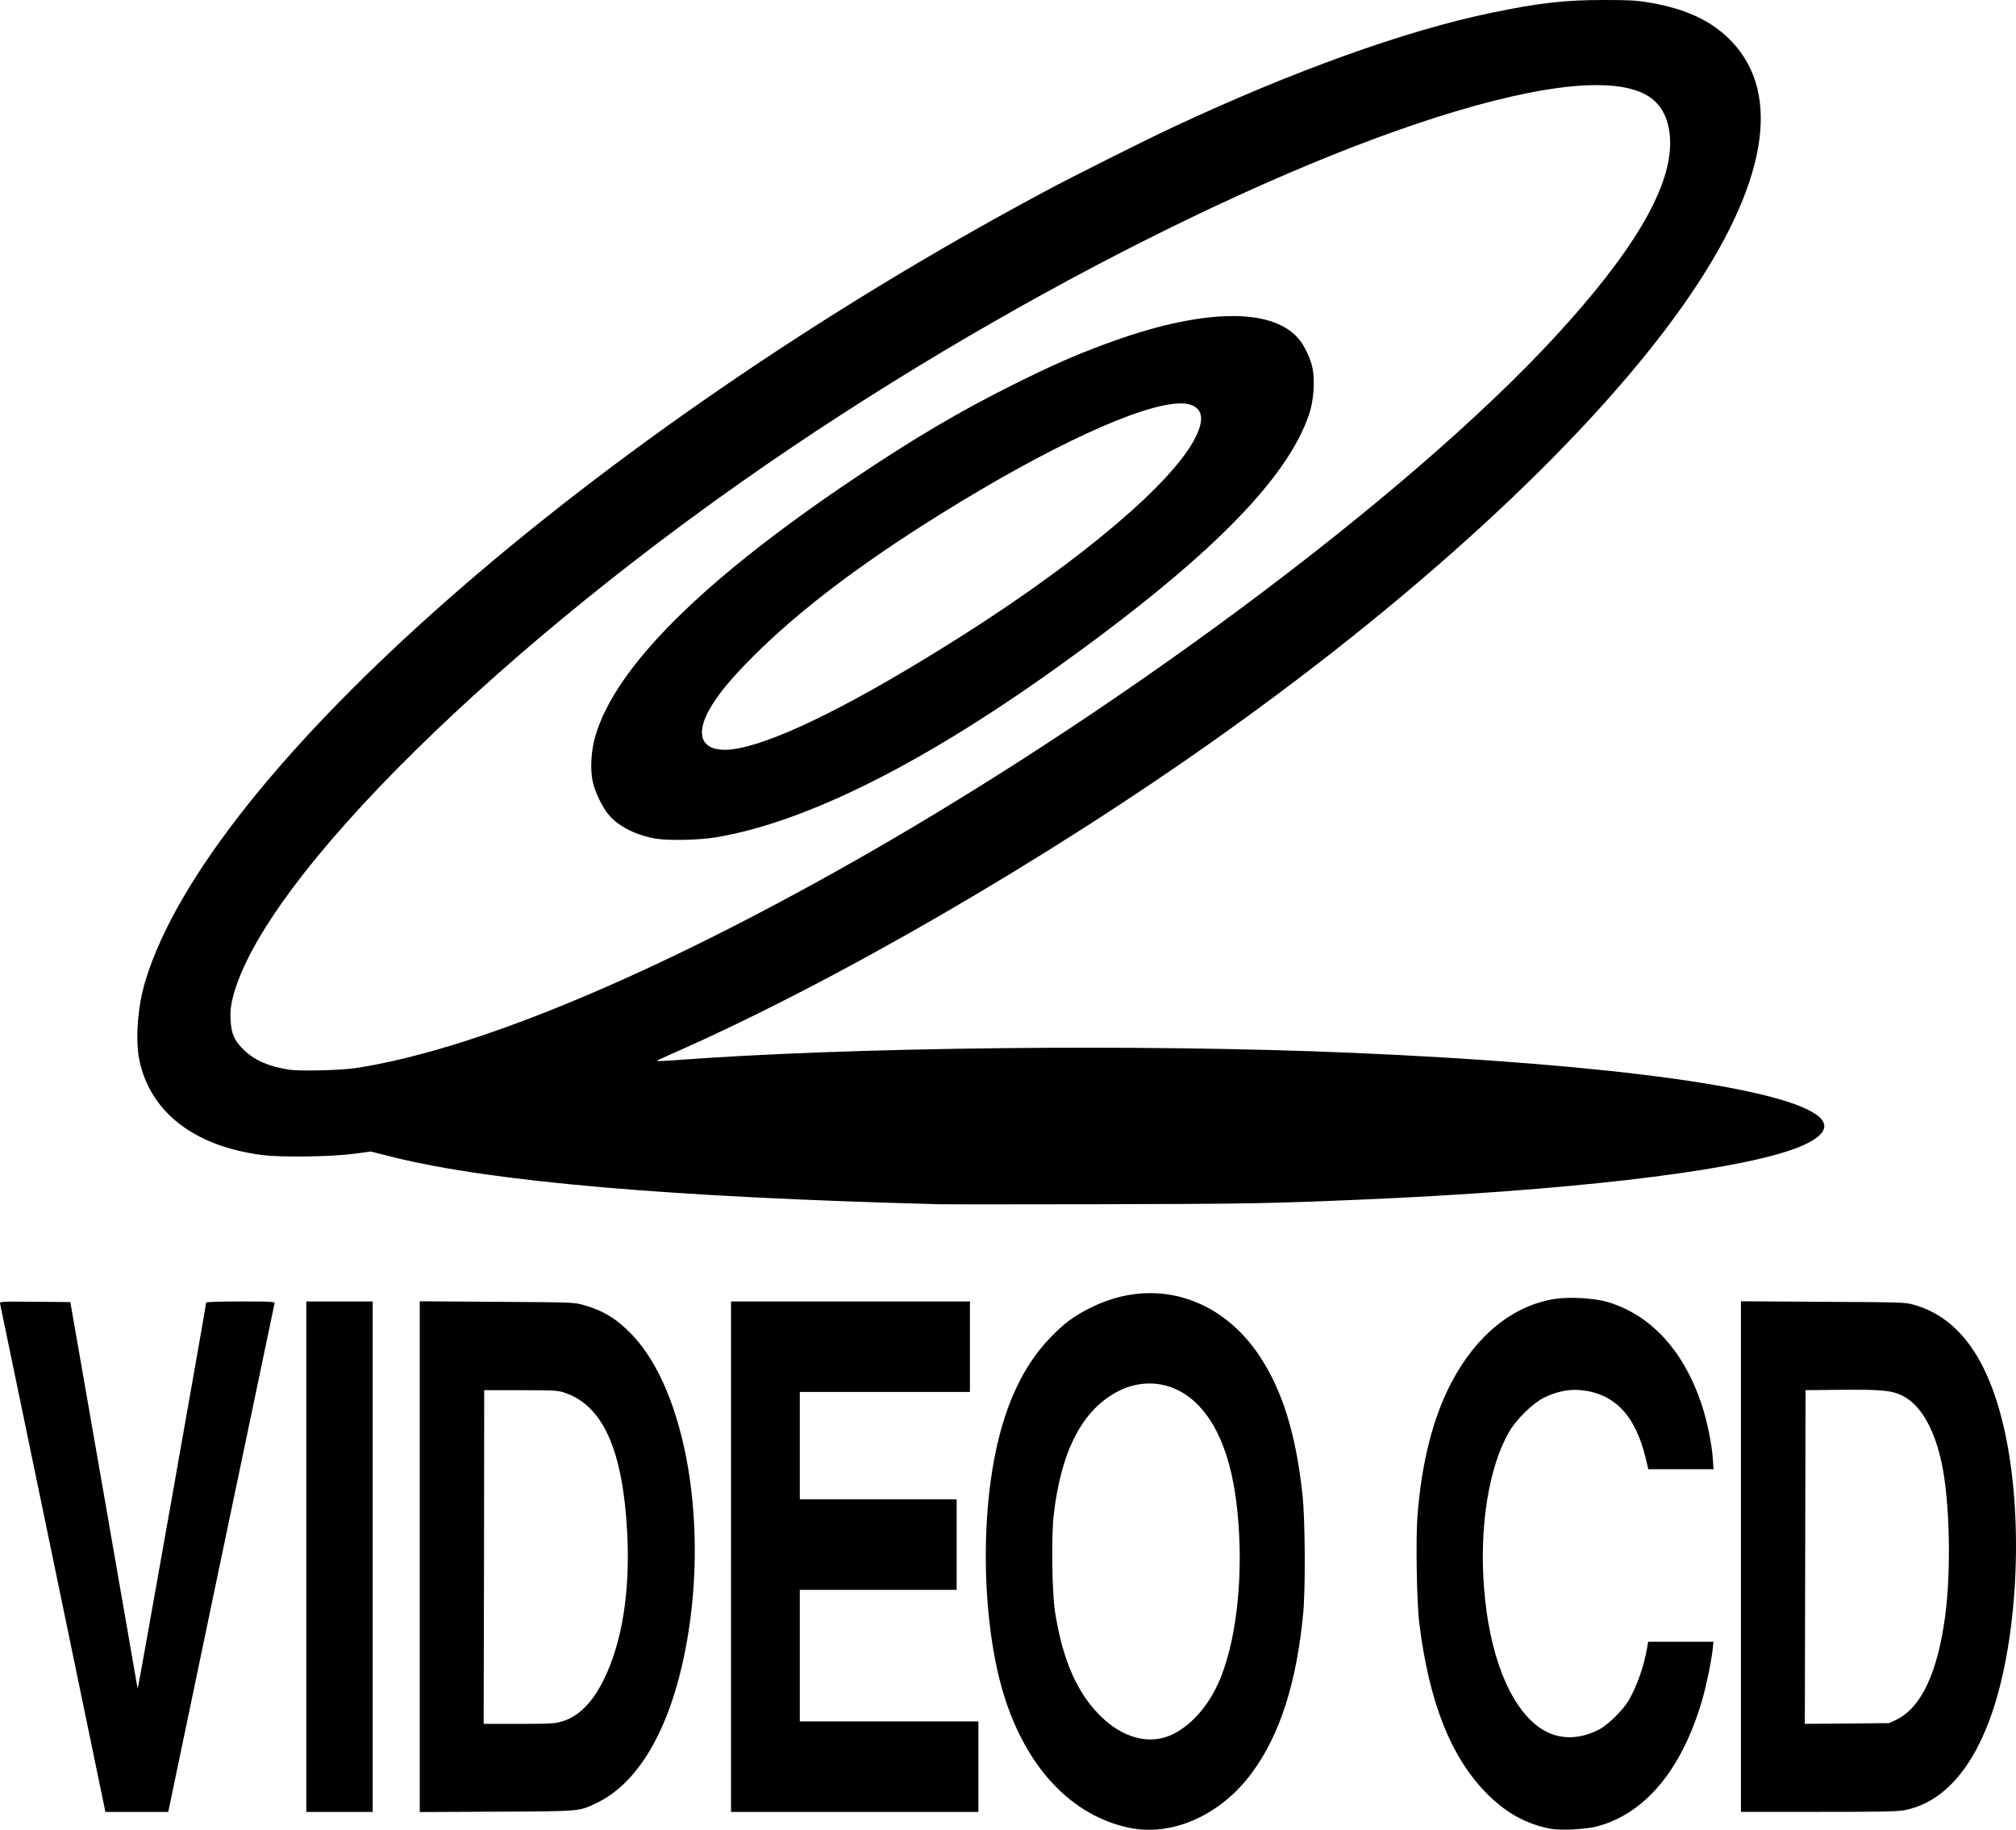
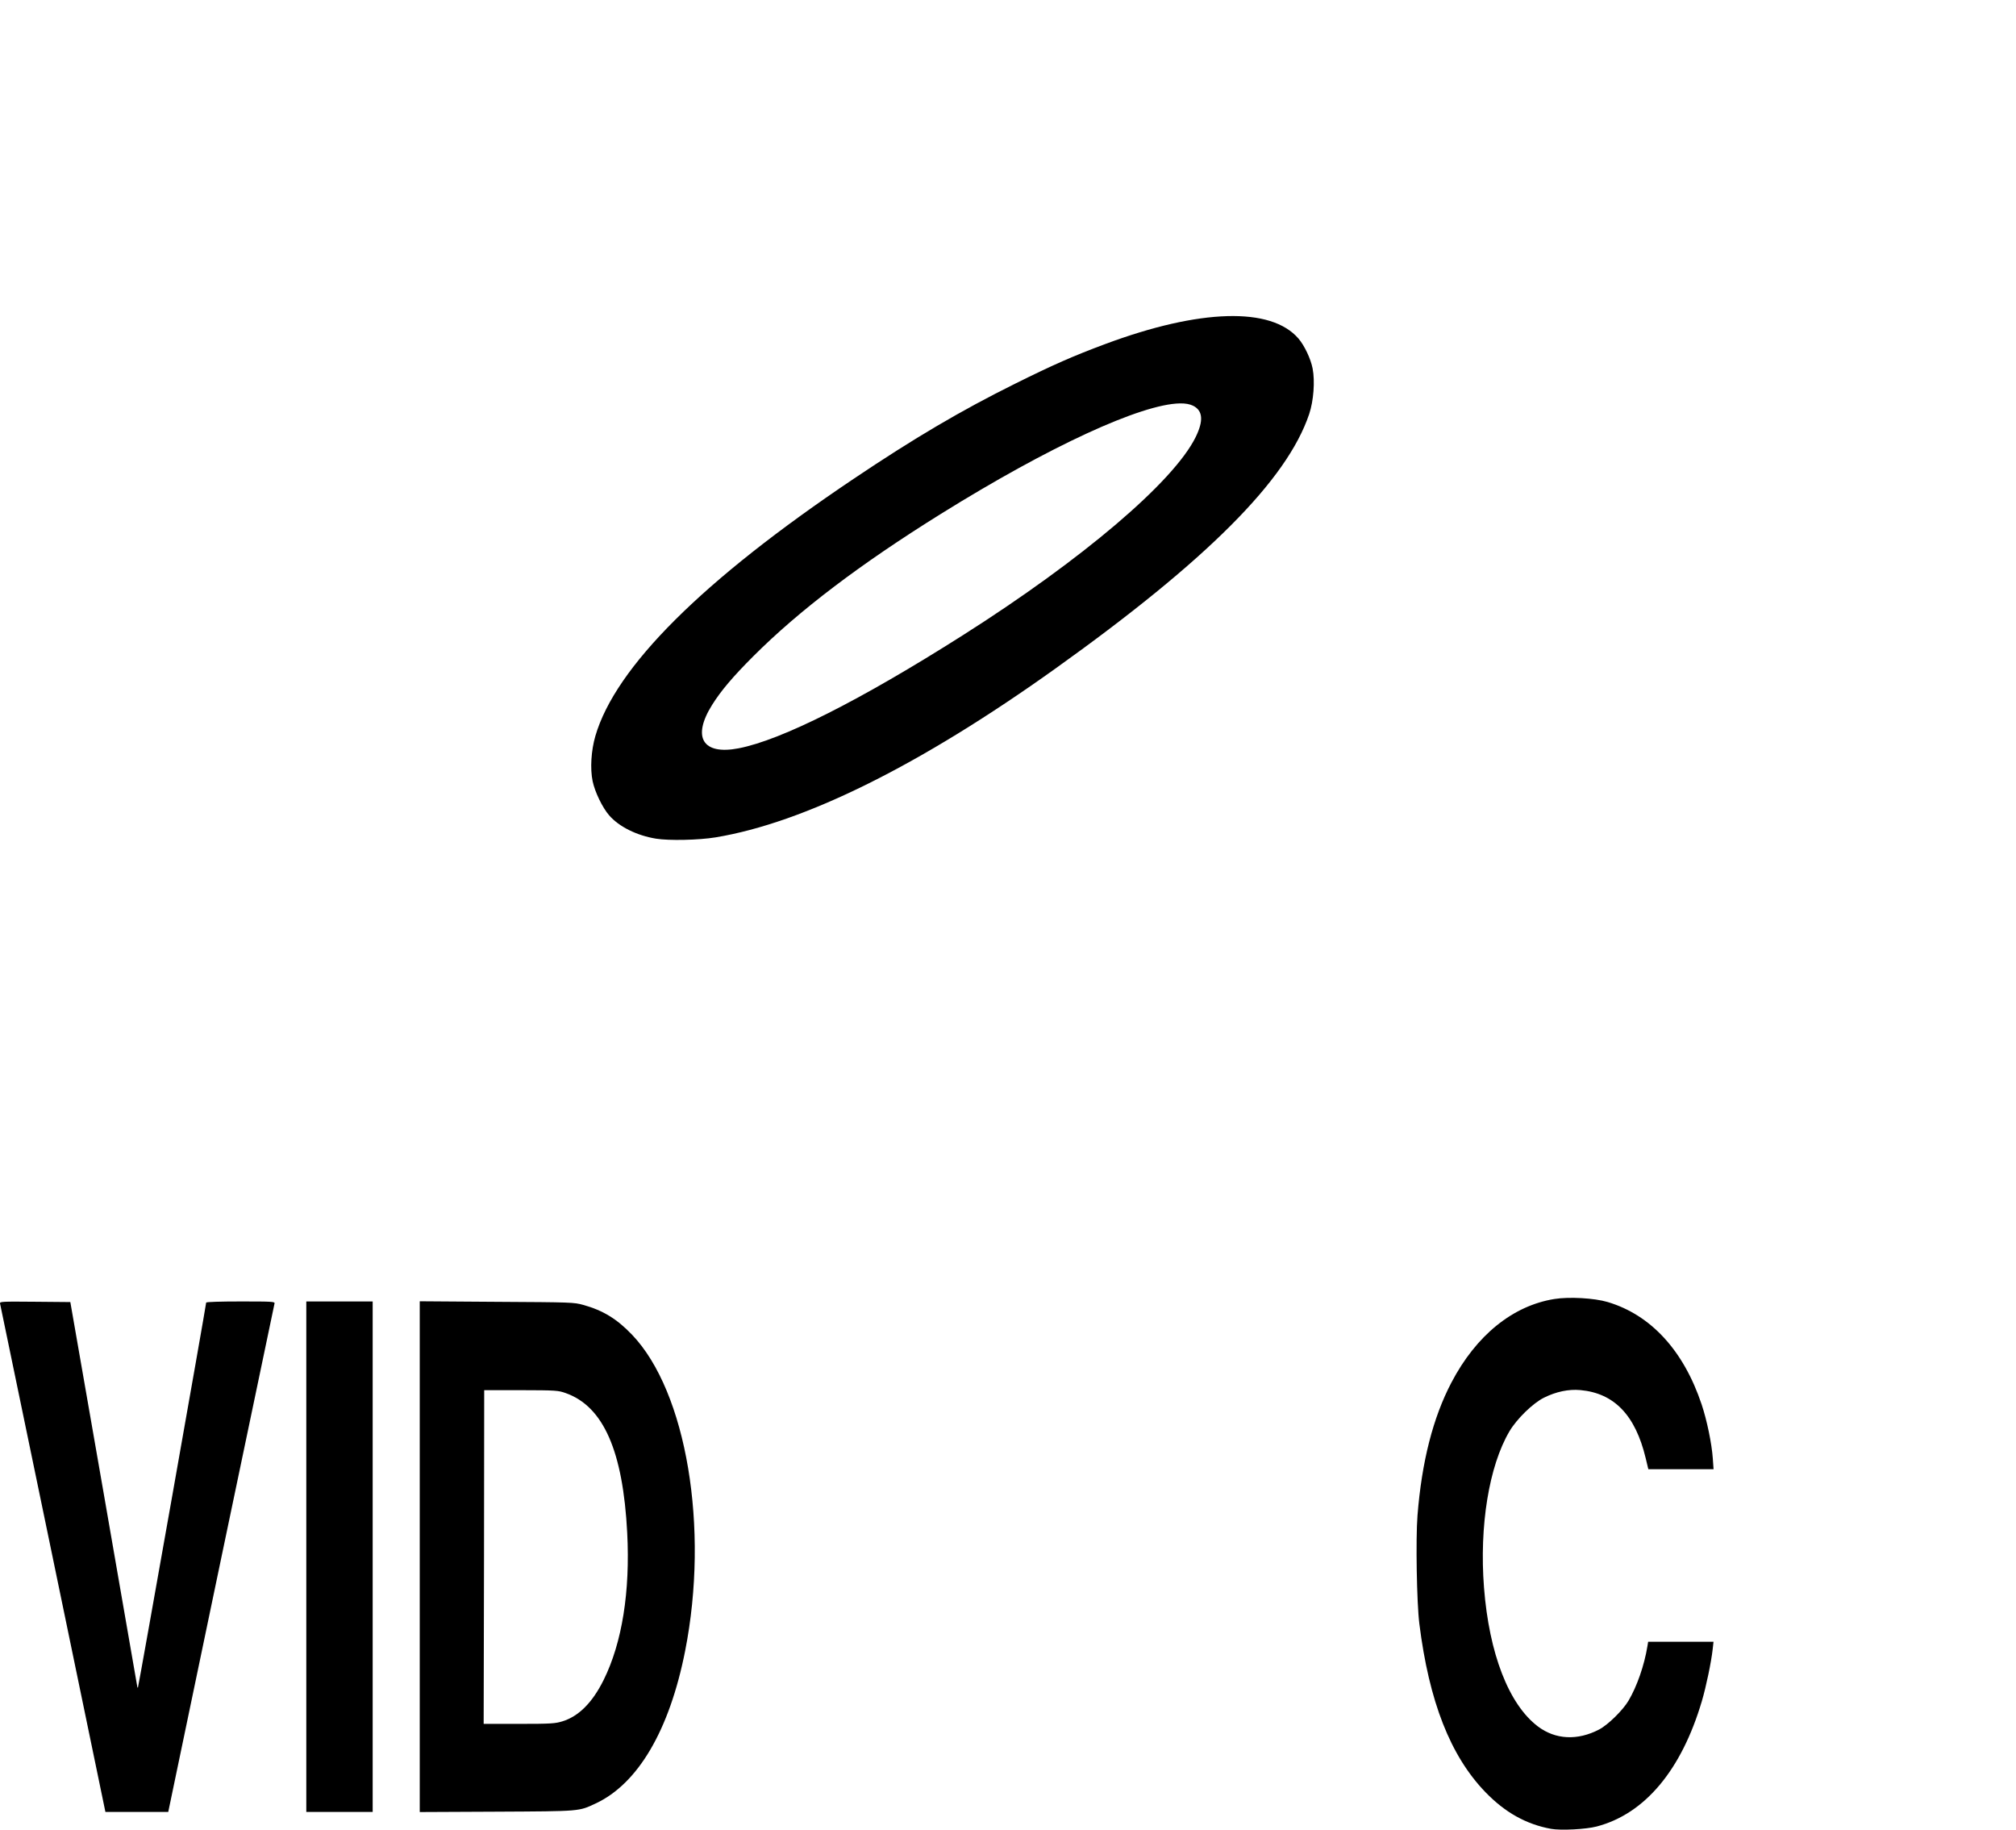
<svg xmlns="http://www.w3.org/2000/svg" version="1.1" width="348.005" height="315.815" id="svg2">
  <defs id="defs4" />
  <g transform="translate(-190.354,-169.125)" id="layer1">
-     <path d="m 388.844,392.312 c -3.351,0.007 -6.787,0.814 -10.125,2.469 -3.034,1.504 -4.673,2.715 -7.156,5.312 -4.059,4.246 -6.955,9.924 -8.781,17.188 -3.418,13.593 -2.904,33.098 1.188,45.406 3.972,11.948 11.553,19.787 21.156,21.875 7.503,1.631 15.924,-2.116 21.344,-9.469 4.809,-6.524 7.694,-15.47 8.844,-27.5 0.413,-4.319 0.332,-16.391 -0.125,-20.531 -1.154,-10.457 -3.415,-17.802 -7.312,-23.75 -4.689,-7.157 -11.658,-11.016 -19.031,-11 z m -0.188,15.594 c 2.846,-0.032 5.641,1.052 7.938,3.156 3.918,3.59 6.379,9.779 7.312,18.438 1.268,11.767 -0.177,24.053 -3.656,31 -2.254,4.5 -5.87,7.825 -9.344,8.625 -3.36,0.774 -7.083,-0.504 -10.281,-3.531 -4.251,-4.023 -6.841,-9.855 -8.156,-18.312 -0.52,-3.345 -0.647,-13.025 -0.219,-16.719 1.296,-11.18 5.033,-18.291 11.312,-21.406 1.66,-0.823 3.386,-1.231 5.094,-1.25 z" id="path3091" style="fill:#000000" />
    <path d="m 458.108,484.776 c -4.281,-0.778 -7.944,-2.822 -11.33,-6.323 -6.049,-6.253 -9.734,-15.643 -11.416,-29.09 -0.449,-3.588 -0.638,-14.637 -0.319,-18.659 0.736,-9.295 2.675,-16.893 5.862,-22.97 4.266,-8.135 10.567,-13.246 17.763,-14.407 2.543,-0.41 6.908,-0.164 9.197,0.518 7.469,2.227 13.118,8.38 16.227,17.673 0.911,2.723 1.745,6.744 1.925,9.287 l 0.135,1.897 -5.63,0 -5.63,0 -0.463,-1.927 c -1.779,-7.407 -5.427,-11.199 -11.285,-11.73 -2.005,-0.182 -4.169,0.271 -6.266,1.312 -1.907,0.946 -4.697,3.664 -5.96,5.806 -3.53,5.986 -5.216,16.335 -4.393,26.961 0.885,11.414 4.28,20.168 9.295,23.967 3.026,2.292 6.858,2.484 10.587,0.53 1.517,-0.795 4.101,-3.33 5.068,-4.972 1.471,-2.498 2.715,-6.081 3.258,-9.382 l 0.128,-0.781 5.641,0 5.641,0 -0.144,1.302 c -0.245,2.206 -1.13,6.447 -1.864,8.932 -3.524,11.923 -9.849,19.468 -18.144,21.645 -1.872,0.491 -6.196,0.716 -7.882,0.41 z" id="path3087" style="fill:#000000" />
    <path d="m 199.501,438.168 c -4.977,-24.028 -9.089,-43.853 -9.138,-44.055 -0.084,-0.346 0.272,-0.364 6.021,-0.312 l 6.11,0.055 5.777,33.117 c 3.177,18.214 5.782,33.203 5.788,33.308 0.006,0.105 0.055,0.146 0.11,0.091 0.093,-0.092 11.773,-65.996 11.773,-66.426 0,-0.116 2.406,-0.194 5.95,-0.194 5.567,0 5.944,0.024 5.848,0.365 -0.056,0.2 -4.206,20.024 -9.222,44.052 l -9.12,43.688 -5.424,0 -5.424,0 -9.049,-43.687 z" id="path3085" style="fill:#000000" />
    <path d="m 243.229,437.804 0,-44.052 5.728,0 5.728,0 0,44.052 0,44.052 -5.728,0 -5.728,0 0,-44.052 z" id="path3083" style="fill:#000000" />
    <path d="m 262.812,393.719 0,44.094 0,44.062 13.281,-0.062 c 14.585,-0.074 14.139,-0.046 17.062,-1.406 7.332,-3.412 12.763,-12.645 15.469,-26.344 4.19,-21.21 0.235,-44.729 -9.156,-54.562 -2.619,-2.742 -5.036,-4.213 -8.438,-5.156 -1.626,-0.451 -1.984,-0.456 -14.938,-0.531 l -13.281,-0.094 z m 11.125,15.344 6.375,0 c 6.05,0.01 6.421,0.052 7.688,0.5 6.524,2.307 9.895,10 10.625,24.125 0.523,10.107 -0.879,18.951 -4.062,25.375 -1.954,3.943 -4.32,6.29 -7.125,7.156 -1.228,0.379 -1.923,0.438 -7.469,0.438 l -6.125,0 0.062,-28.812 0.031,-28.781 z" id="path3081" style="fill:#000000" />
-     <path d="m 316.545,437.803 0,-44.052 20.62,0 20.62,0 0,7.811 0,7.811 -14.684,0 -14.684,0 0,9.269 0,9.269 13.538,0 13.538,0 0,7.811 0,7.811 -13.538,0 -13.538,0 0,11.351 0,11.351 15.413,0 15.413,0 0,7.811 0,7.811 -21.349,0 -21.349,0 0,-44.052 z" id="path3077" style="fill:#000000" />
-     <path d="m 490.875,393.719 0,44.062 0,44.062 13.312,0 c 10.702,0 13.619,-0.041 14.875,-0.281 6.625,-1.268 11.855,-7.08 15.188,-16.875 4.361,-12.817 5.378,-32.474 2.438,-47.188 -2.656,-13.292 -7.921,-20.934 -16,-23.188 -1.539,-0.429 -2.044,-0.427 -15.688,-0.5 l -14.125,-0.094 z M 508.062,409 c 6.995,-0.07 8.814,0.097 10.656,1 3.156,1.546 5.563,5.68 6.844,11.812 1.361,6.52 1.613,18.268 0.594,26.062 -1.301,9.944 -4.179,16.07 -8.562,18.125 l -1.188,0.531 -7.25,0.062 -7.25,0.062 0.062,-28.781 0.062,-28.812 L 508.062,409 z" id="path3075" style="fill:#000000" />
-     <path d="m 467.25,169.125 c -6.862,-0.005 -11.245,0.506 -19.5,2.219 C 432.958,174.414 413.641,181.354 393,191 c -5.013,2.343 -17.195,8.442 -22.438,11.25 -77.983,41.769 -144.263,99.998 -155.156,136.312 -1.298,4.326 -1.712,10.046 -1,13.5 1.852,8.987 9.441,14.88 21.125,16.406 3.374,0.441 11.873,0.324 16.031,-0.219 l 2.812,-0.375 3.844,0.969 c 17.115,4.255 47.983,6.916 94.156,8.125 1.317,0.034 13.977,0.029 28.125,0 24.782,-0.05 28.982,-0.117 45.188,-0.812 34.503,-1.48 62.312,-4.679 73.531,-8.438 5.284,-1.77 7.211,-3.789 5.375,-5.625 -5.048,-5.048 -35.581,-9.306 -80.688,-11.25 -36.434,-1.57 -87.038,-1.006 -117.219,1.281 -1.587,0.12 -2.93,0.164 -2.969,0.125 -0.039,-0.039 0.999,-0.531 2.281,-1.094 28.338,-12.426 64.978,-33.639 95.219,-55.156 35.42,-25.203 64.399,-52.274 80.062,-74.719 14.034,-20.11 16.804,-35.848 7.938,-45.062 -3.301,-3.43 -7.696,-5.516 -13.844,-6.594 -2.347,-0.411 -3.431,-0.497 -8.125,-0.5 z m -1.312,14.688 c 4.209,-0.005 7.372,0.742 9.406,2.219 2.187,1.587 3.348,4.392 3.312,7.969 -0.079,7.91 -6.578,18.82 -19.75,33.125 -25.638,27.844 -76.87,65.938 -124.25,92.406 -33.855,18.912 -63.004,30.869 -82.875,33.938 -2.531,0.391 -9.747,0.559 -11.5,0.281 -3.463,-0.548 -5.817,-1.548 -7.656,-3.25 -1.759,-1.629 -2.362,-2.932 -2.469,-5.375 -0.065,-1.479 0.013,-2.332 0.375,-3.781 5.144,-20.61 46.819,-61.611 96.75,-95.188 44.924,-30.209 96.307,-54.905 126.938,-61 4.533,-0.902 8.445,-1.34 11.719,-1.344 z" id="path3071" style="fill:#000000" />
    <path d="m 402.188,223.688 c -5.701,0.162 -12.84,1.759 -21.031,4.812 -5.567,2.075 -8.938,3.557 -15.562,6.844 -9.364,4.646 -17.426,9.4 -27.906,16.438 -26.043,17.488 -41.092,32.473 -44.562,44.375 -0.722,2.478 -0.928,5.636 -0.469,7.812 0.397,1.879 1.695,4.549 2.844,5.875 1.702,1.965 4.755,3.483 8.094,4.031 2.219,0.364 7.384,0.252 10.25,-0.219 15.332,-2.52 35.404,-12.487 58.719,-29.156 26.183,-18.719 39.952,-32.524 43.781,-43.906 0.766,-2.275 1.018,-5.678 0.594,-7.875 -0.318,-1.645 -1.408,-3.958 -2.438,-5.156 -2.365,-2.754 -6.612,-4.037 -12.312,-3.875 z m -8.156,15.062 c 0.952,-0.017 1.719,0.126 2.281,0.406 1.673,0.836 1.827,2.582 0.438,5.406 -3.796,7.718 -19.512,21.08 -40.219,34.219 -17.681,11.219 -31.269,18.071 -38.688,19.5 -6.19,1.192 -8.078,-1.891 -4.562,-7.5 1.533,-2.445 3.561,-4.84 7.094,-8.375 7.92,-7.924 18.497,-15.936 32.406,-24.594 18.805,-11.706 34.586,-18.946 41.25,-19.062 z" id="path3067" style="fill:#000000" />
  </g>
</svg>